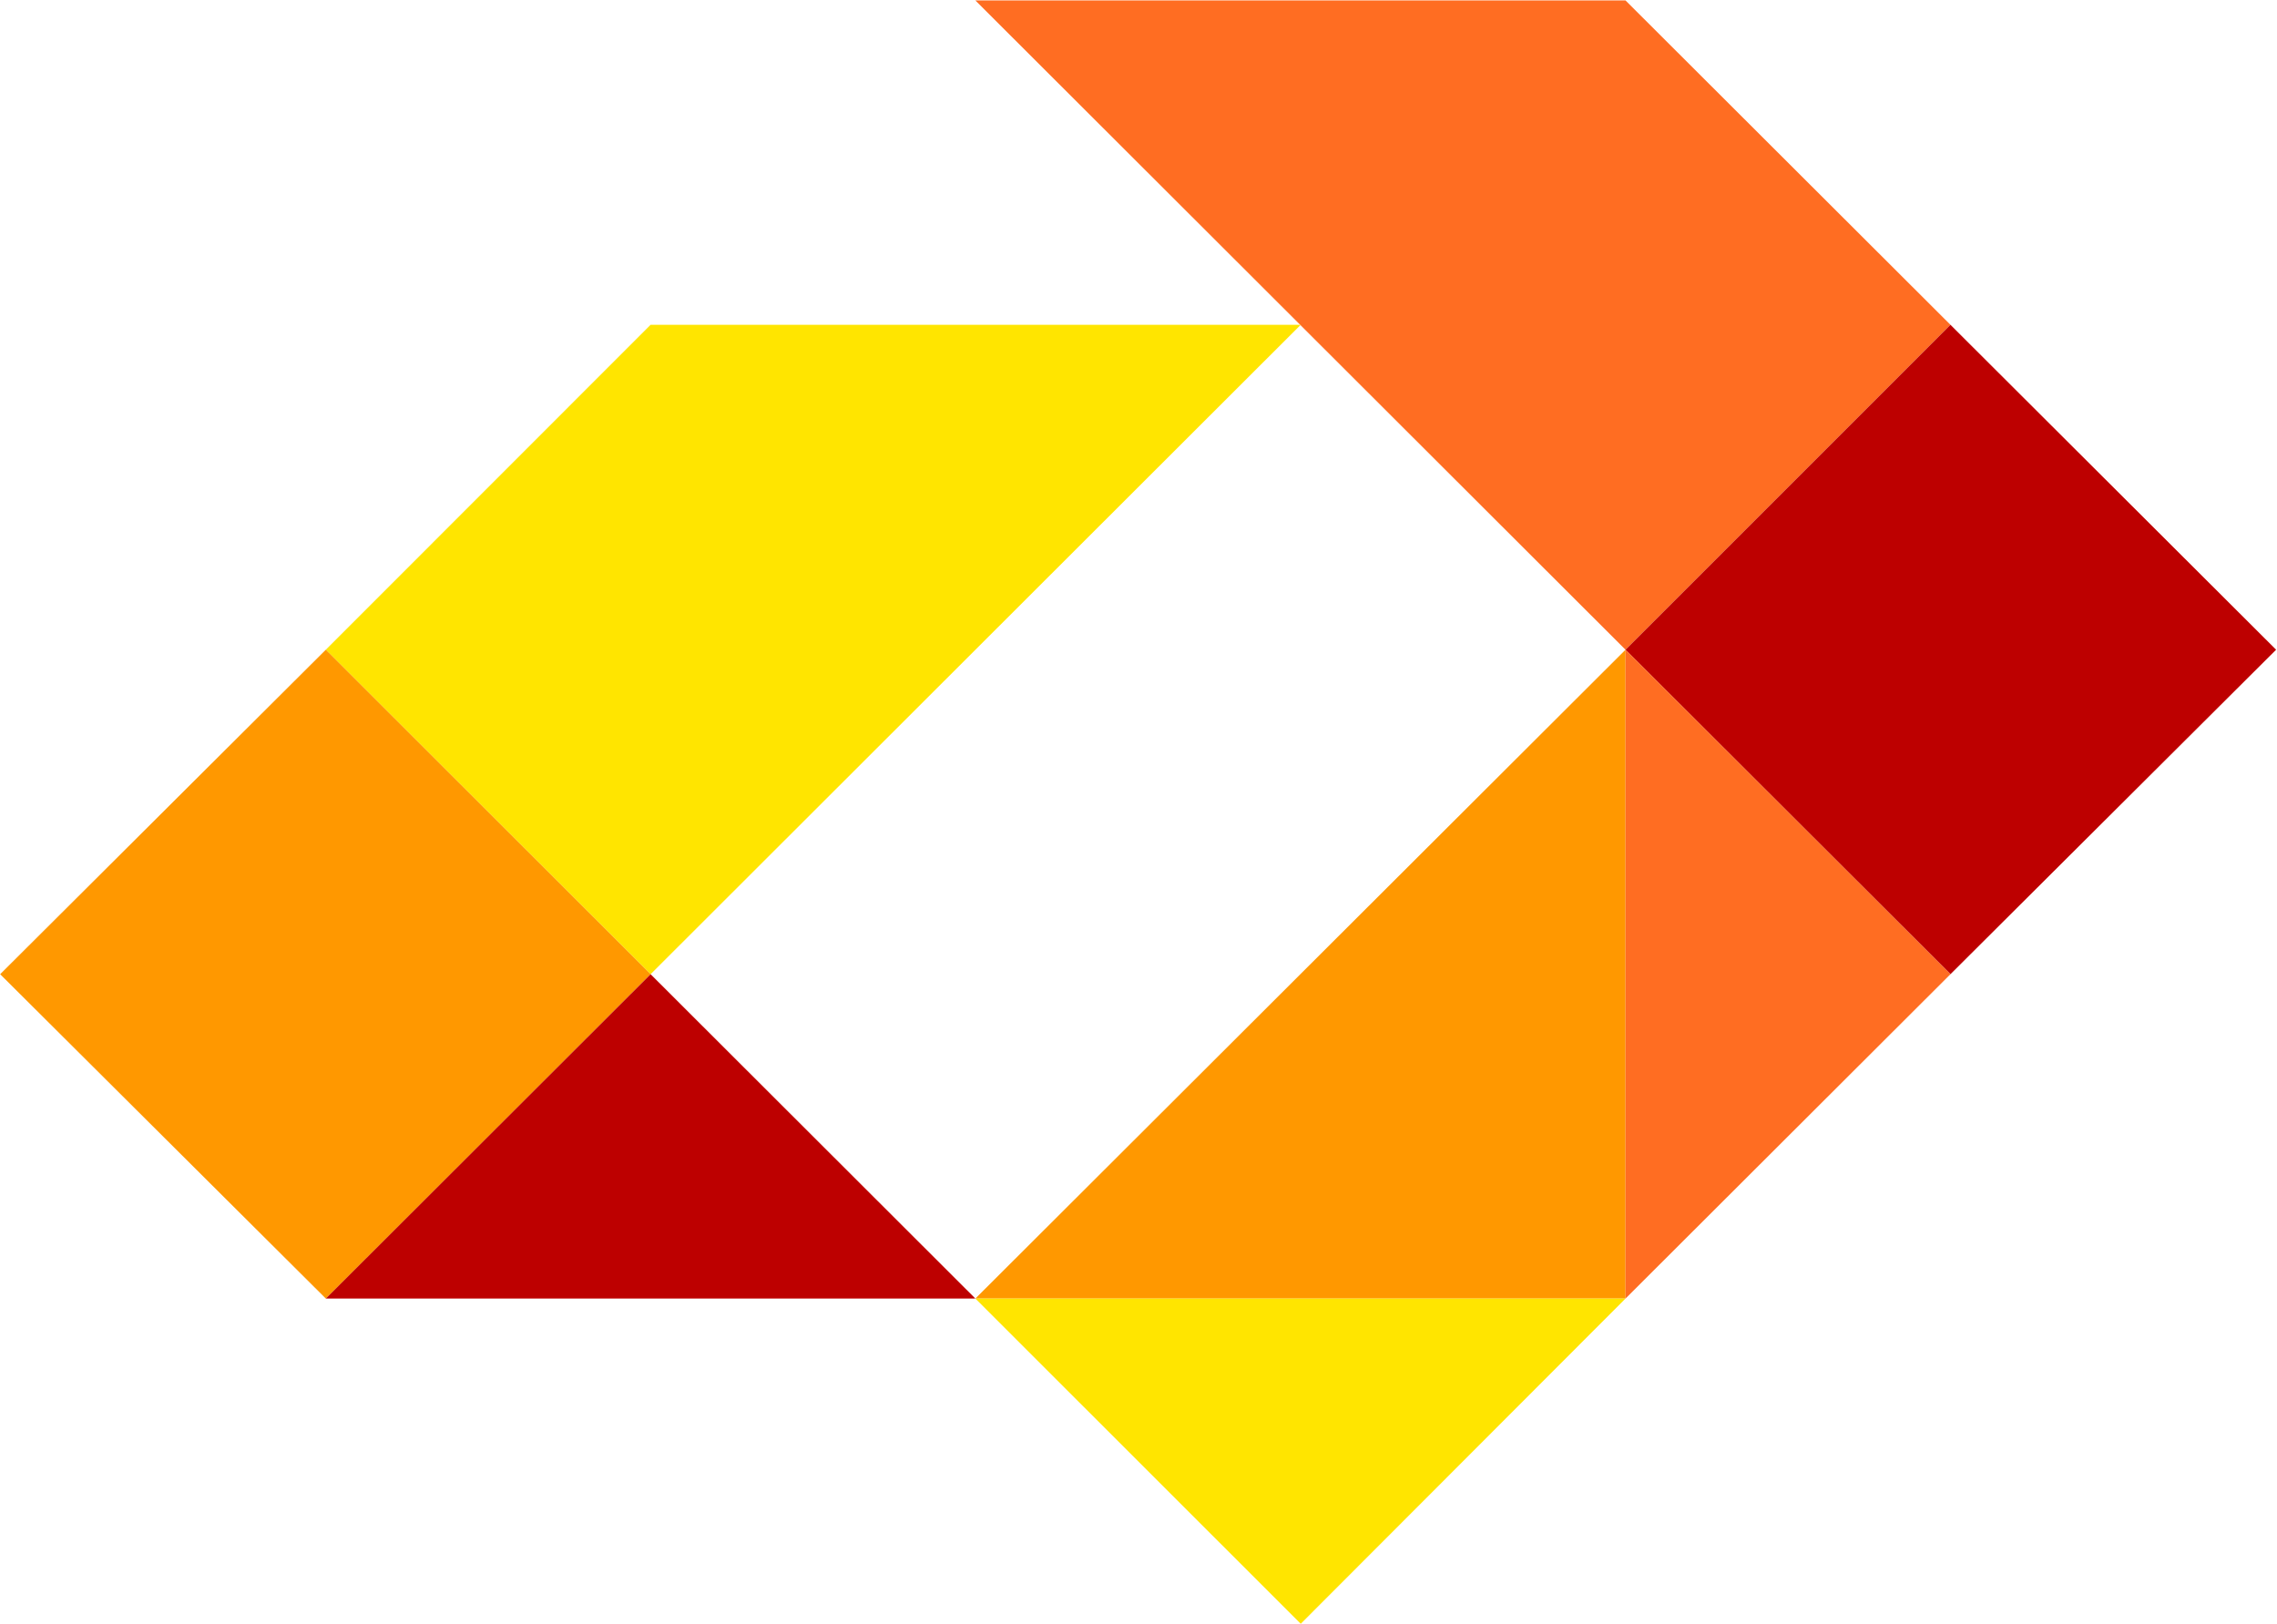
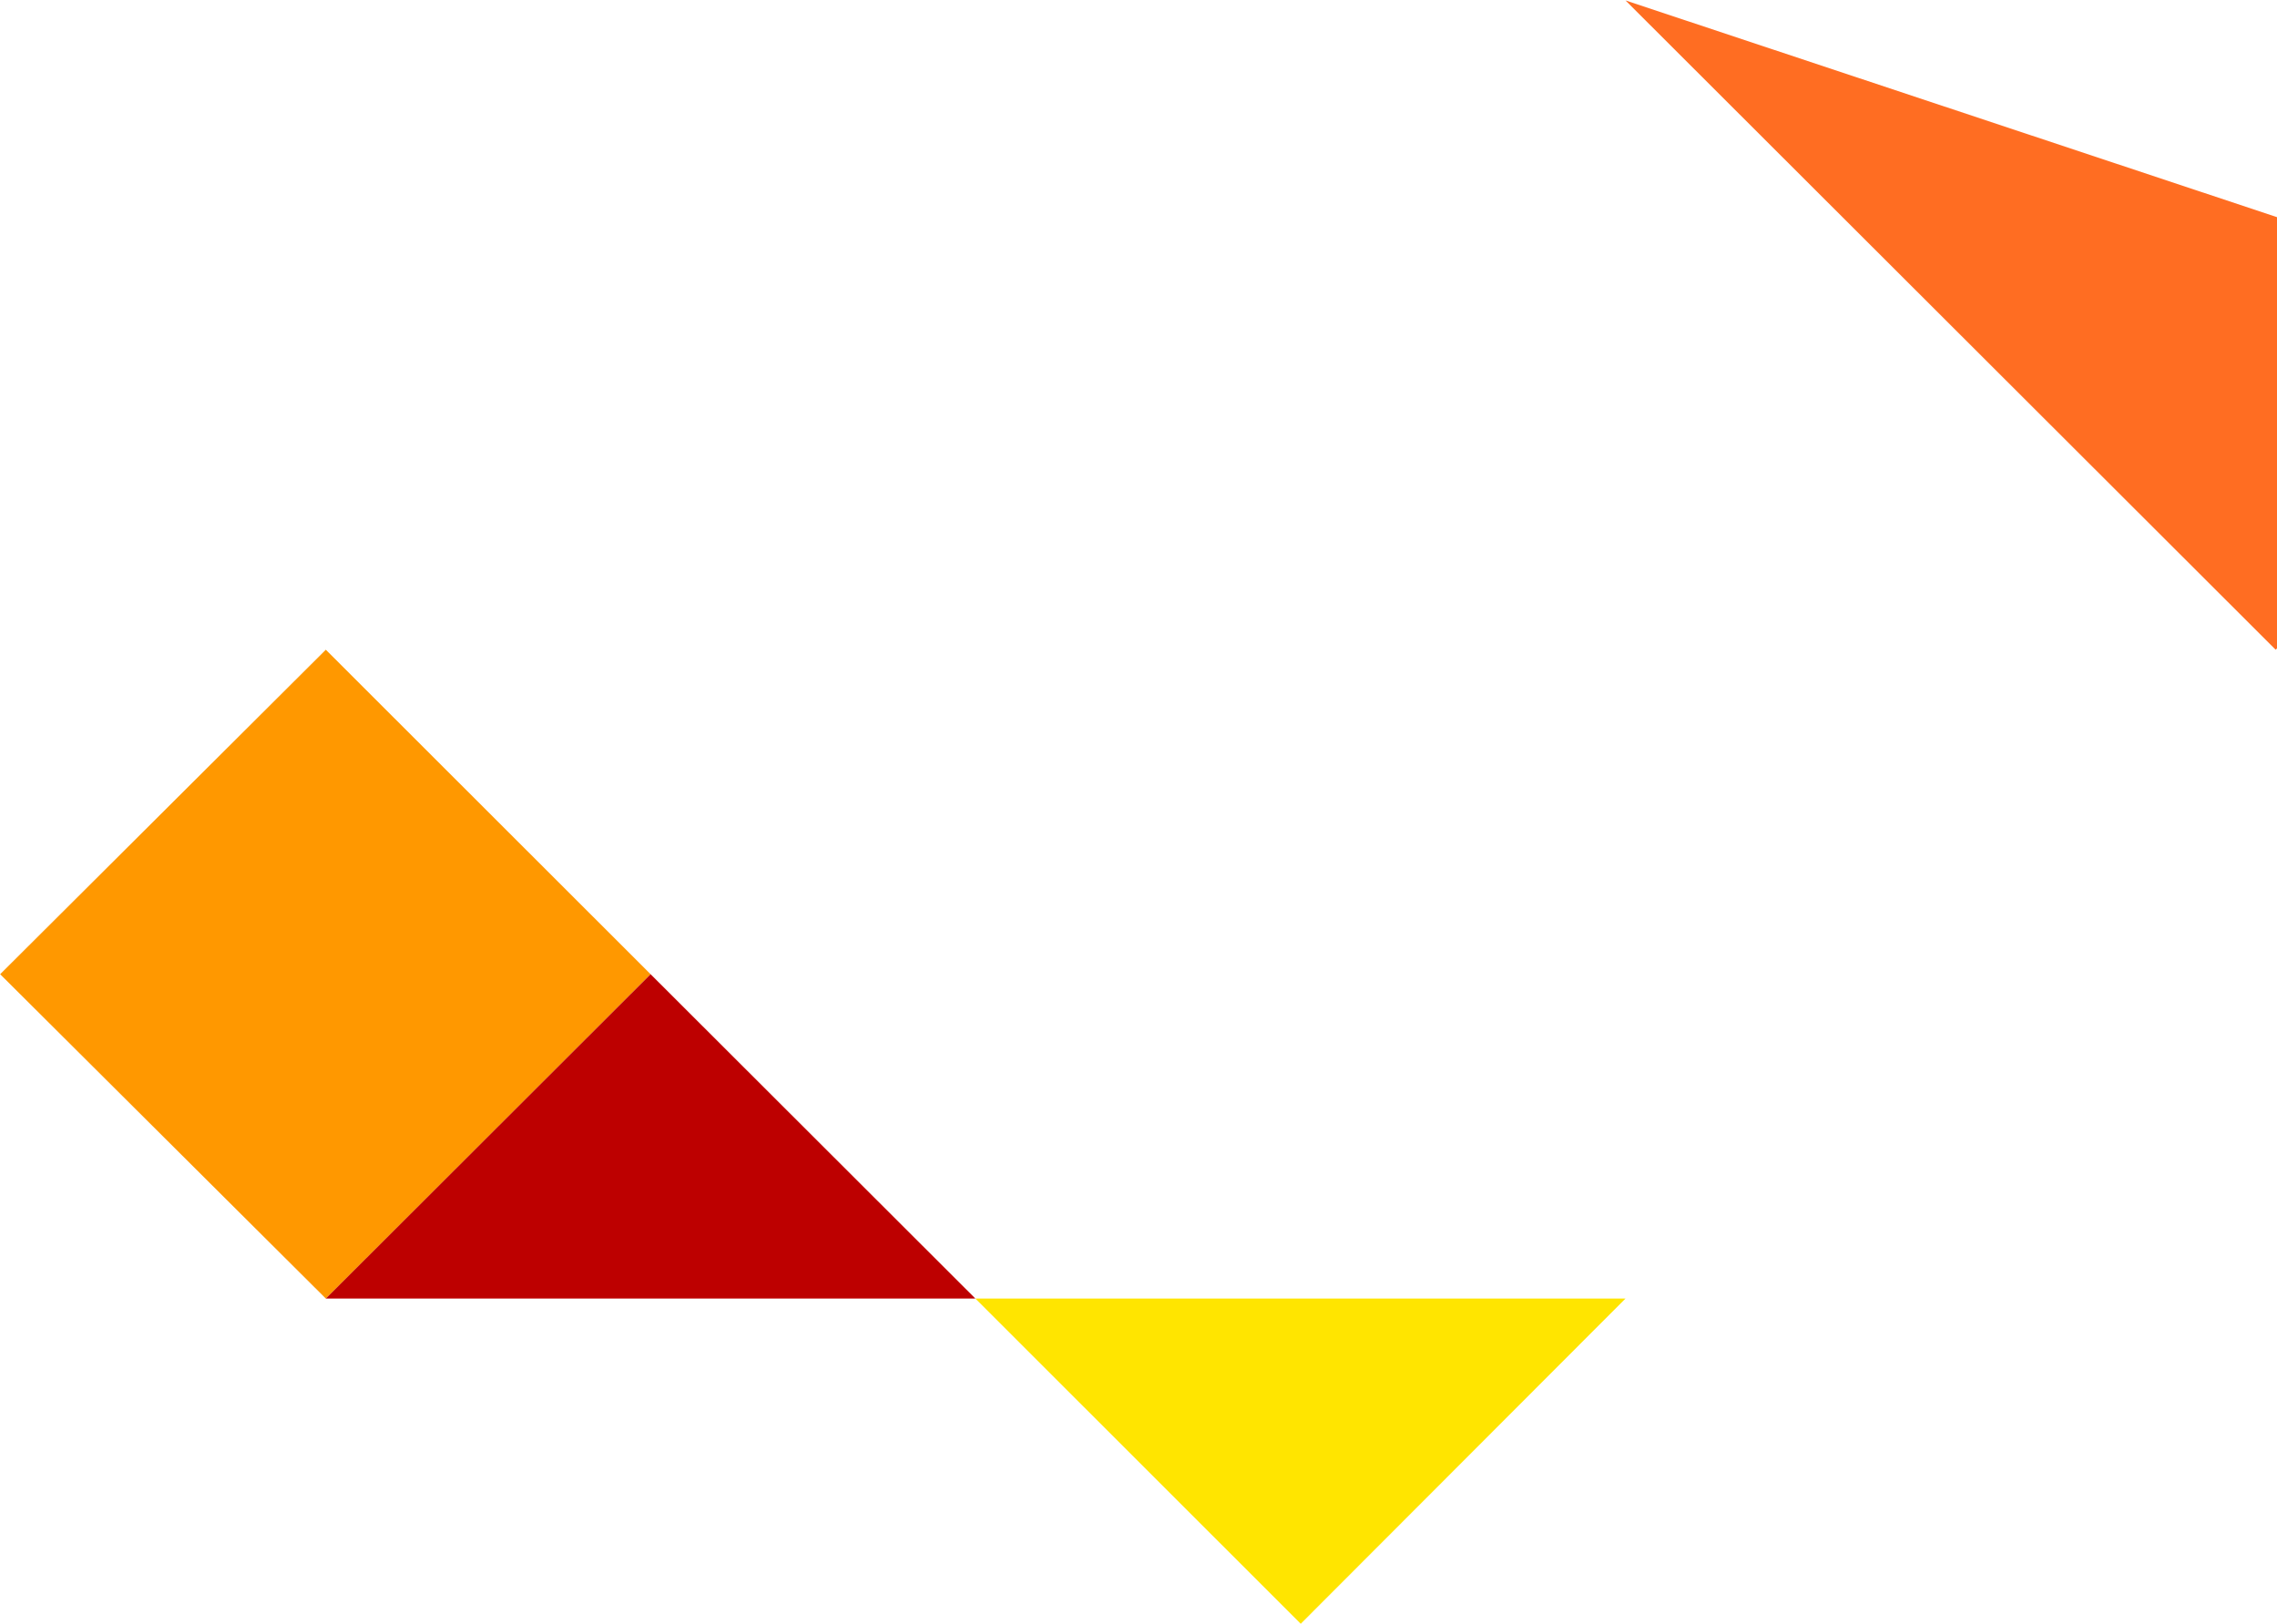
<svg xmlns="http://www.w3.org/2000/svg" version="1.2" viewBox="0 0 1534 1094" width="1534" height="1094">
  <title>aurrrrr-svg</title>
  <style>
		.s0 { fill: #ff6d22 } 
		.s1 { fill: #ffe500 } 
		.s2 { fill: #bd0000 } 
		.s3 { fill: #ff9800 } 
	</style>
  <g id="Layer">
-     <path id="Layer" class="s0" d="m1095.1 0.3h-438l438 437.4 218.9-218.9z" />
-     <path id="Layer" class="s1" d="m438.3 218.8h438l-438 437.5-218.8-218.6z" />
-     <path id="Layer" class="s2" d="m1095.1 437.7l218.9-218.9 219.4 218.9-219.4 218.6z" />
+     <path id="Layer" class="s0" d="m1095.1 0.3l438 437.4 218.9-218.9z" />
    <path id="Layer" class="s3" d="m0.1 656.3l219.4-218.6 218.8 218.6-218.8 218.5z" />
-     <path id="Layer" class="s3" d="m657.1 874.8l438-437.1v437.1z" />
-     <path id="Layer" class="s0" d="m1314 656.3l-218.9 218.5v-437.1z" />
    <path id="Layer" class="s1" d="m657.1 874.8l219.2 219.1 218.8-219.1z" />
    <path id="Layer" class="s2" d="m657.1 874.8l-218.8-218.5-218.8 218.5z" />
  </g>
</svg>